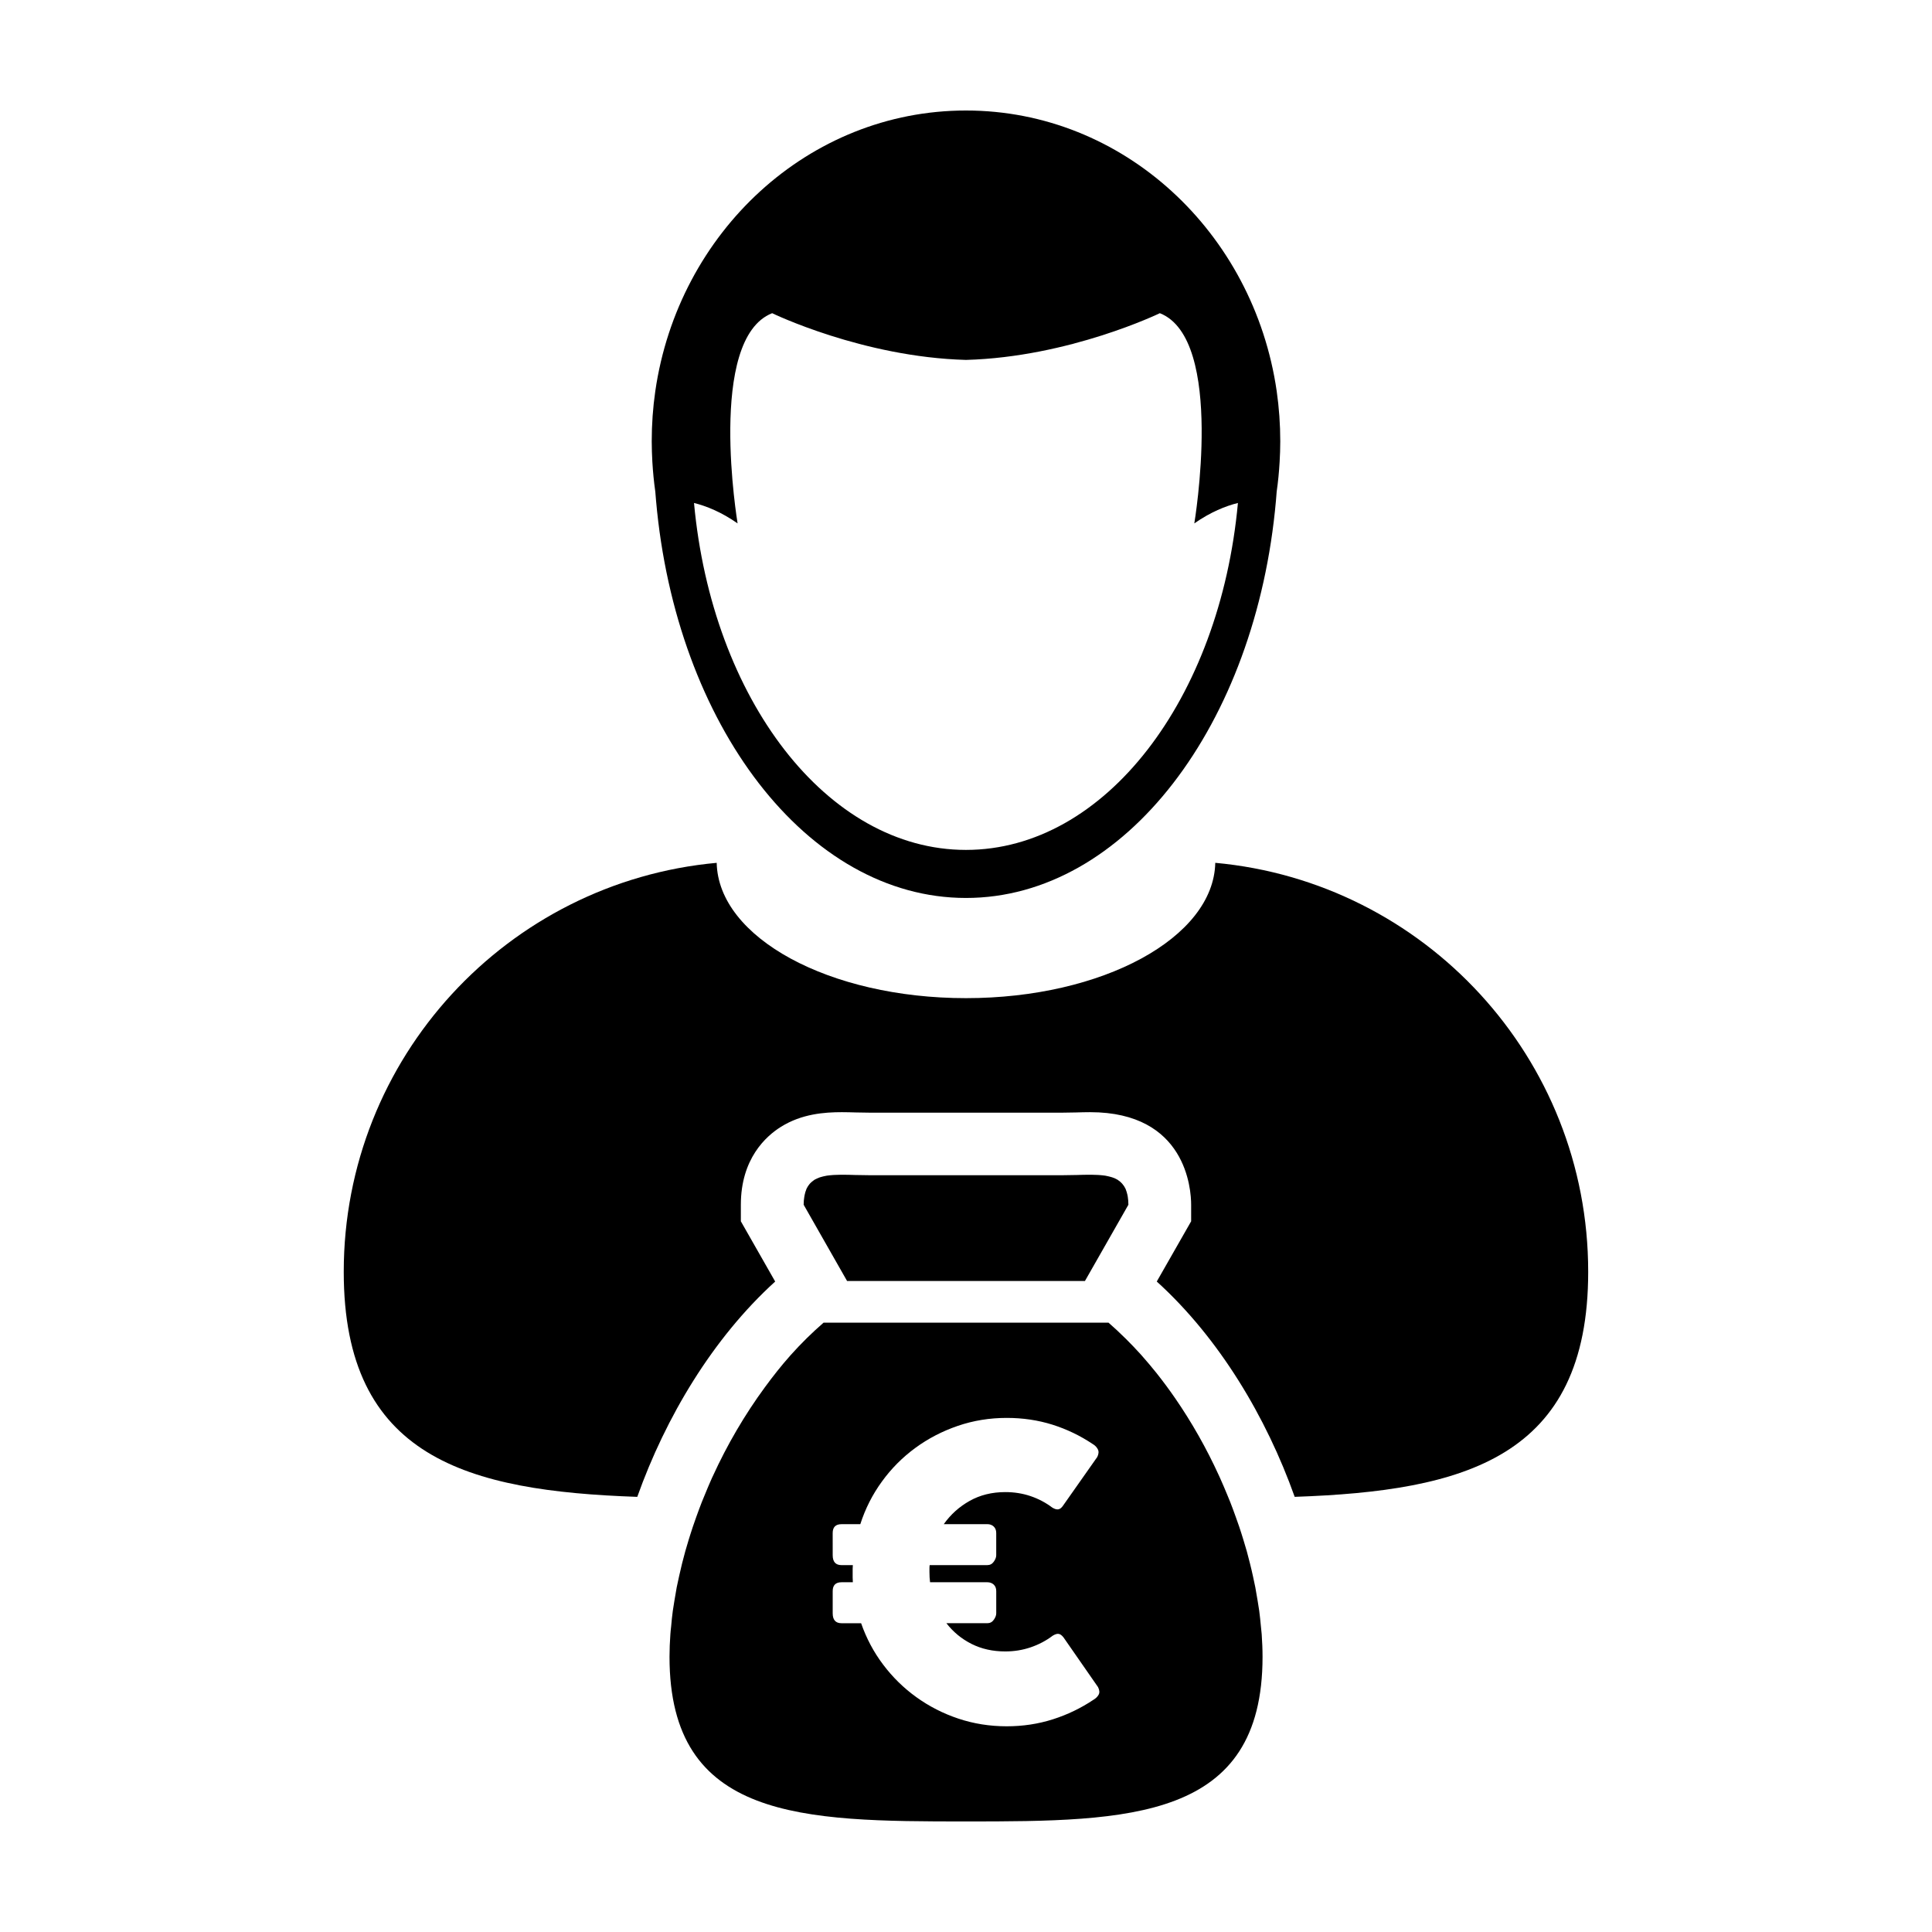
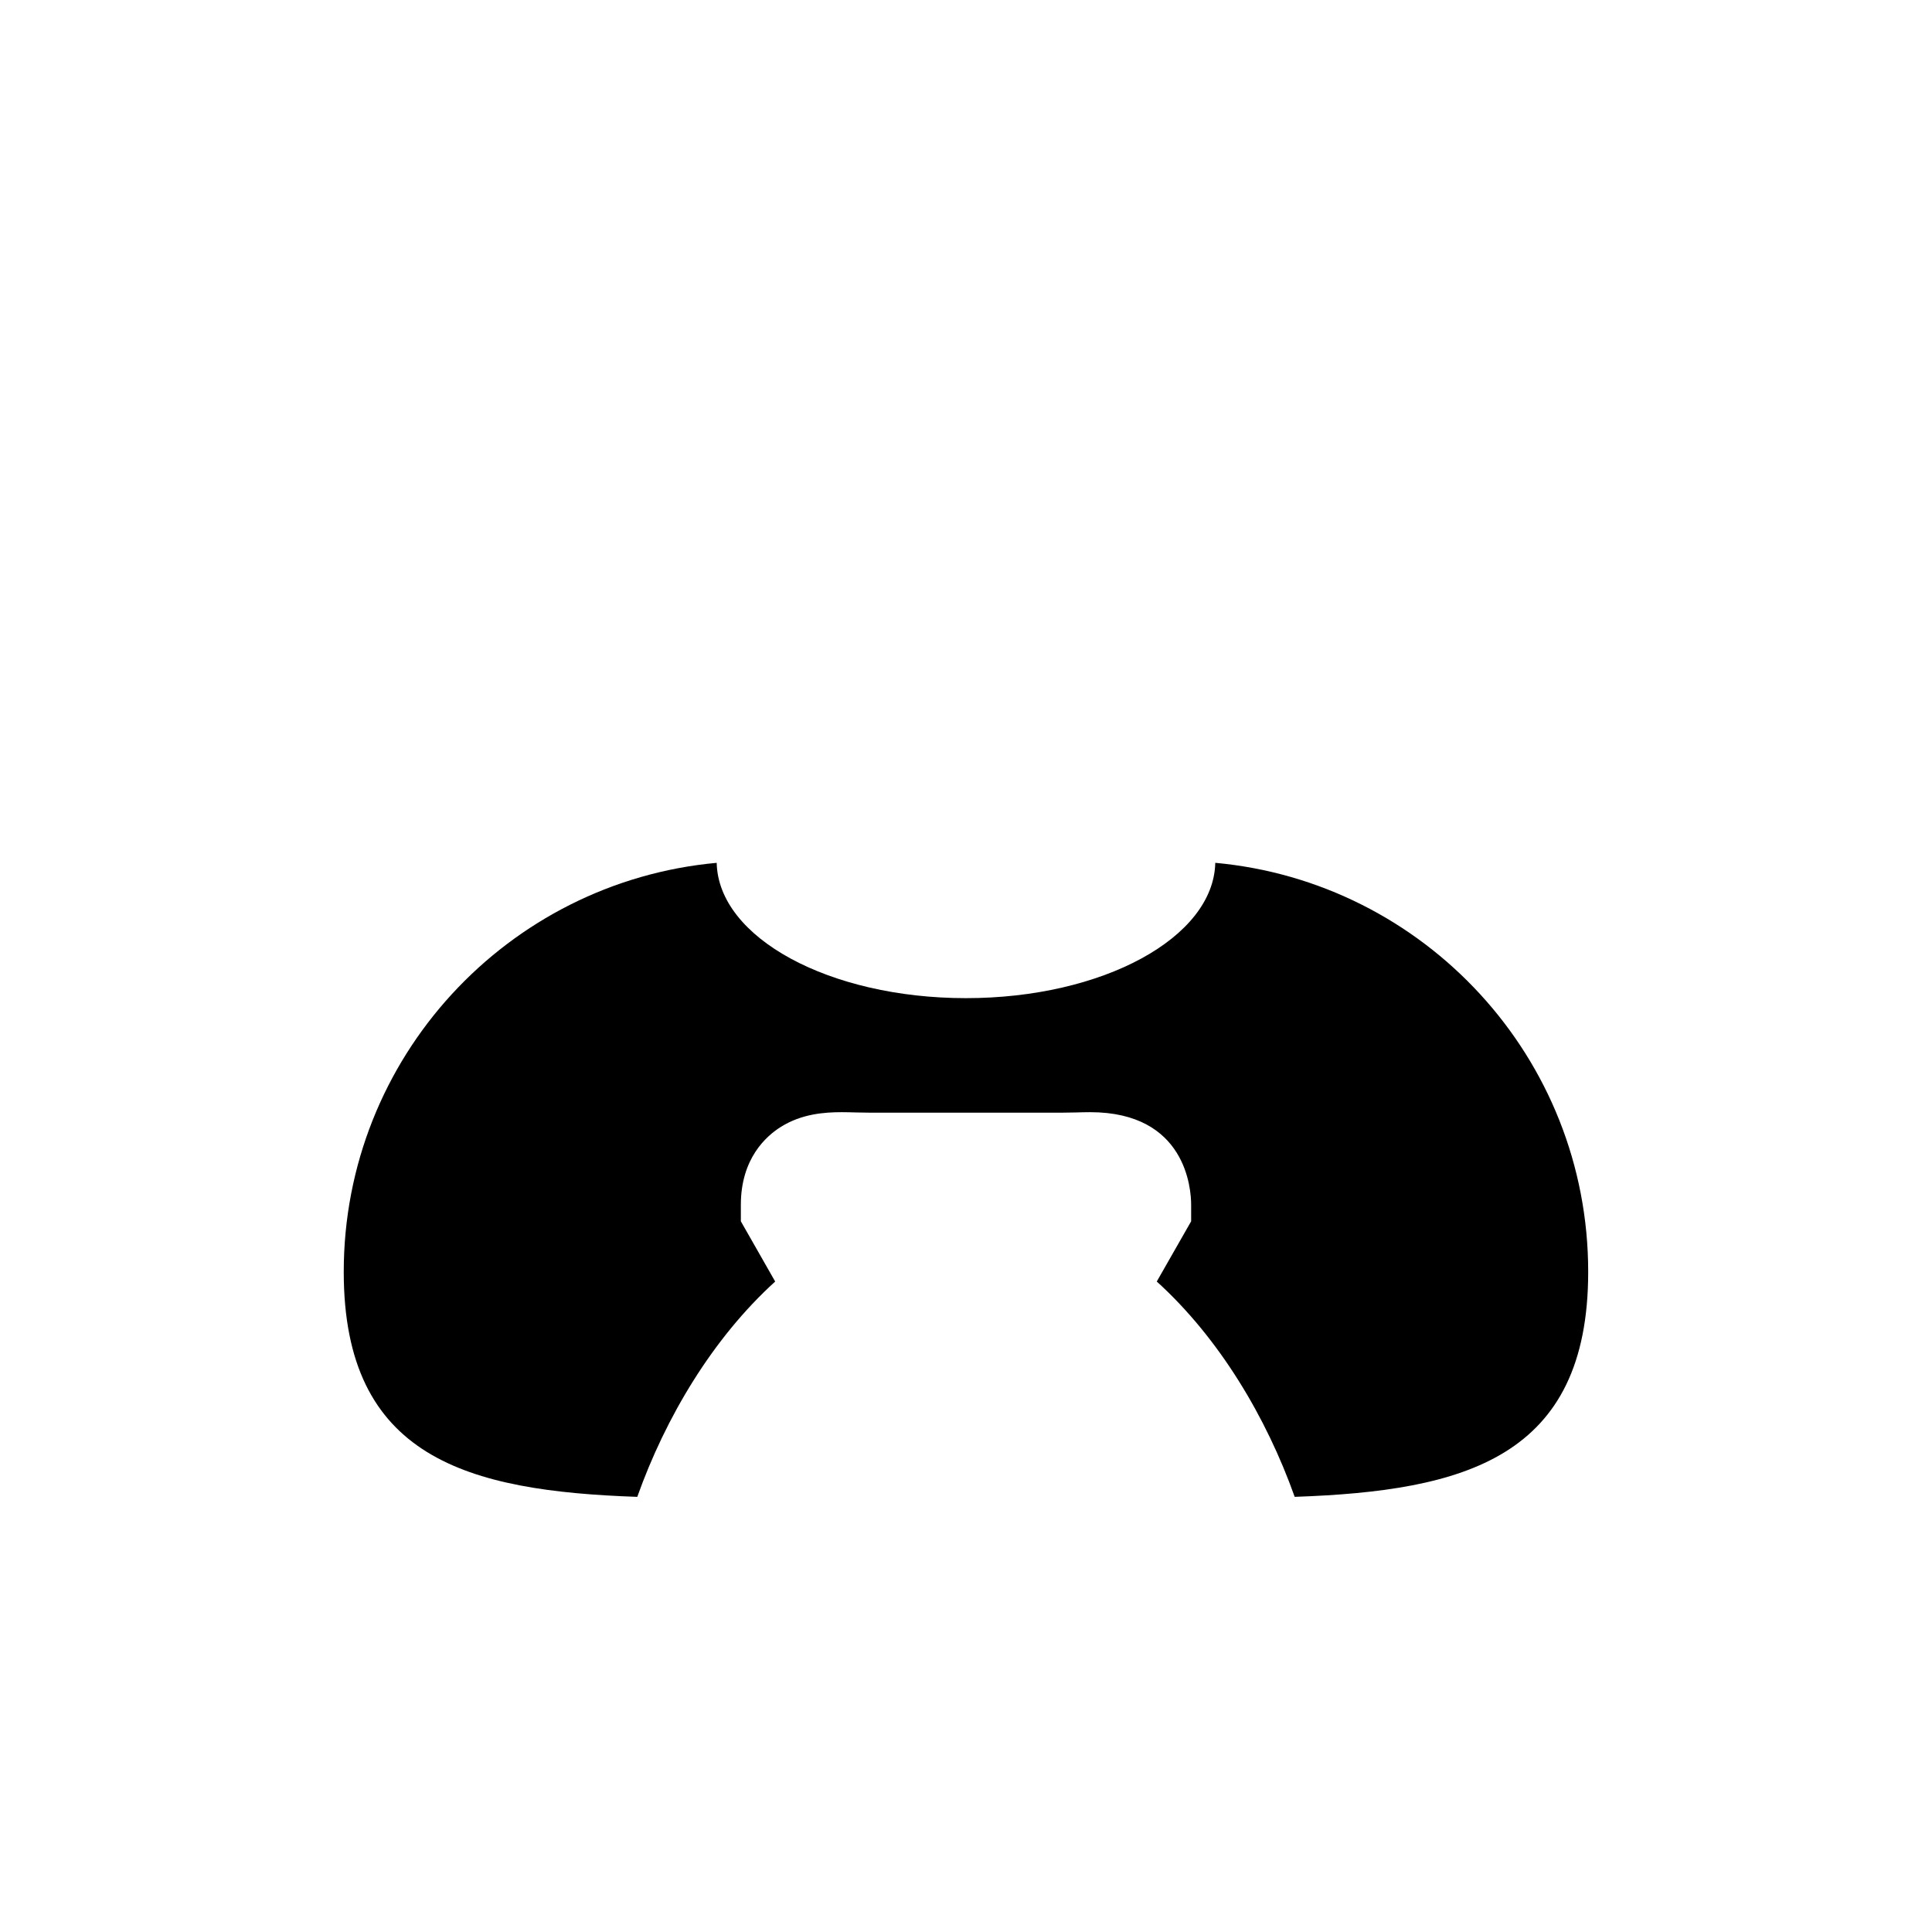
<svg xmlns="http://www.w3.org/2000/svg" fill="#000000" width="800px" height="800px" version="1.1" viewBox="144 144 512 512">
  <g>
    <path d="m466.06 372.66c-0.434 19.844-29.844 35.859-66.07 35.859-36.23 0-65.633-16.016-66.059-35.859-55.426 5.066-98.836 51.656-98.836 108.39 0 49.316 32.812 58.074 77.789 59.633 7.496-21.062 19.977-42.027 36.547-57.062l-6.926-12.152-2.172-3.812v-4.379c0-12.223 6.672-18.199 10.656-20.676 5.492-3.422 11.496-3.863 16.105-3.863 1.199 0 2.473 0.035 3.793 0.074 1.117 0.023 2.281 0.055 3.488 0.055h51.242c1.199 0 2.367-0.031 3.492-0.055 1.32-0.039 2.57-0.074 3.785-0.074 25.473 0 26.773 20.441 26.773 24.535v4.383l-2.176 3.812-6.934 12.148c16.582 15.035 29.055 36.004 36.551 57.062 44.977-1.559 77.781-10.312 77.781-59.633 0.008-56.73-43.402-103.32-98.832-108.39z" />
-     <path d="m317.66 274.27c0.055 0.789 0.125 1.57 0.195 2.348 5.254 59.43 40.012 105.35 82.137 105.35 42.113 0 76.891-45.918 82.152-105.35 0.066-0.781 0.125-1.562 0.191-2.348 0.371-2.574 0.625-5.188 0.777-7.84 0.105-1.805 0.172-3.621 0.172-5.465 0-4.516-0.324-8.961-0.945-13.305-6.09-42.105-40.641-74.375-82.348-74.375-41.707 0-76.242 32.27-82.332 74.379-0.629 4.344-0.945 8.785-0.945 13.305 0 1.844 0.07 3.664 0.168 5.465 0.16 2.644 0.406 5.258 0.777 7.836zm30.965-47.273s23.965 11.637 51.367 12.383c27.402-0.75 51.379-12.383 51.379-12.383 17.371 6.852 9.133 55.703 9.133 55.707 4.336-3.027 8.312-4.606 11.559-5.414-4.769 51.918-35.215 91.945-72.074 91.945s-67.289-40.027-72.07-91.945c3.246 0.812 7.227 2.387 11.551 5.414 0.008-0.008-8.219-48.855 9.156-55.707z" />
-     <path d="m431.52 483.48 11.516-20.207c0-0.781-0.066-1.461-0.16-2.098-0.031-0.168-0.066-0.332-0.09-0.488-0.117-0.539-0.262-1.031-0.441-1.465-0.023-0.055-0.051-0.121-0.066-0.176-0.215-0.469-0.484-0.875-0.801-1.246-0.066-0.09-0.141-0.172-0.23-0.258-0.262-0.293-0.57-0.539-0.902-0.762-0.07-0.039-0.117-0.102-0.195-0.145-0.402-0.23-0.84-0.43-1.309-0.594-0.105-0.035-0.23-0.074-0.344-0.105-0.406-0.121-0.832-0.223-1.27-0.309-0.117-0.016-0.227-0.039-0.348-0.07-0.543-0.074-1.102-0.137-1.719-0.172-0.137-0.004-0.281-0.004-0.418-0.02-0.52-0.023-1.055-0.039-1.582-0.047h-0.258-0.207c-1.039 0-2.125 0.023-3.254 0.066-1.23 0.031-2.5 0.059-3.812 0.059h-51.246c-1.316 0-2.59-0.031-3.812-0.059-1.137-0.039-2.227-0.066-3.266-0.066h-0.203-0.242c-0.551 0.004-1.078 0.02-1.586 0.047-0.141 0.016-0.289 0.016-0.422 0.02-0.594 0.035-1.176 0.102-1.719 0.172-0.117 0.031-0.23 0.055-0.344 0.07-0.449 0.086-0.867 0.18-1.273 0.309-0.117 0.031-0.238 0.07-0.348 0.105-0.469 0.168-0.902 0.363-1.301 0.594-0.07 0.051-0.133 0.105-0.203 0.152-0.328 0.215-0.629 0.469-0.902 0.75-0.082 0.09-0.16 0.172-0.238 0.266-0.301 0.363-0.574 0.77-0.789 1.238-0.02 0.059-0.039 0.121-0.059 0.176-0.188 0.434-0.328 0.926-0.438 1.465-0.035 0.152-0.07 0.316-0.09 0.488-0.105 0.637-0.172 1.316-0.172 2.098l11.508 20.207z" />
-     <path d="m478.15 574.96c-0.125-1.355-0.262-2.691-0.441-4.062-0.117-0.867-0.273-1.75-0.414-2.625-0.191-1.203-0.395-2.41-0.625-3.629-0.191-0.977-0.406-1.969-0.629-2.961-0.25-1.109-0.492-2.215-0.785-3.34-0.266-1.074-0.562-2.152-0.84-3.231-0.293-1.012-0.586-2.031-0.906-3.043-0.352-1.176-0.73-2.336-1.117-3.5-0.309-0.887-0.613-1.77-0.934-2.648-0.469-1.289-0.926-2.578-1.438-3.863-0.262-0.66-0.551-1.32-0.812-1.98-0.625-1.484-1.234-2.969-1.906-4.438-0.066-0.168-0.156-0.332-0.23-0.504-3.293-7.227-7.234-14.203-11.695-20.66-1.531-2.215-3.133-4.383-4.781-6.457-0.02-0.035-0.039-0.055-0.059-0.082-1.281-1.602-2.59-3.152-3.93-4.664-0.07-0.074-0.141-0.145-0.191-0.223-1.352-1.492-2.711-2.918-4.102-4.301-0.07-0.066-0.125-0.125-0.207-0.191-1.414-1.402-2.856-2.754-4.328-4.027l-0.012-0.004-75.516-0.004h-0.004c-0.051 0.039-0.098 0.098-0.145 0.133-1.438 1.258-2.848 2.555-4.231 3.914-0.051 0.059-0.102 0.102-0.152 0.152-1.41 1.395-2.797 2.84-4.137 4.344-0.055 0.066-0.102 0.105-0.152 0.172-2.352 2.641-4.59 5.481-6.731 8.402-5.32 7.246-9.996 15.234-13.793 23.555-0.07 0.133-0.137 0.289-0.207 0.43-0.68 1.48-1.285 2.984-1.906 4.481-0.273 0.641-0.543 1.293-0.801 1.945-0.504 1.289-0.984 2.59-1.449 3.883-0.312 0.875-0.625 1.75-0.918 2.625-0.398 1.168-0.754 2.348-1.125 3.516-0.309 1.012-0.605 2.023-0.898 3.039-0.297 1.082-0.586 2.16-0.852 3.238-0.277 1.117-0.535 2.215-0.777 3.332-0.223 0.996-0.441 1.988-0.641 2.973-0.227 1.211-0.422 2.414-0.621 3.621-0.145 0.875-0.297 1.762-0.414 2.629-0.188 1.367-0.316 2.699-0.434 4.055-0.07 0.699-0.168 1.41-0.207 2.106-0.145 2.023-0.23 4.031-0.23 5.996 0 43.277 35.188 43.641 78.586 43.641 43.387 0 78.574-0.363 78.574-43.641 0-1.969-0.09-3.969-0.227-5.996-0.062-0.688-0.16-1.402-0.211-2.106zm-42.988 18.125c-0.293 0.539-0.734 0.988-1.34 1.344-3.344 2.242-6.953 3.981-10.816 5.211-3.863 1.23-7.934 1.844-12.219 1.844-4.492 0-8.758-0.68-12.801-2.031-4.047-1.352-7.75-3.246-11.117-5.668-3.367-2.418-6.309-5.301-8.816-8.629-2.516-3.324-4.457-6.992-5.848-10.984h-5.184c-1.57 0-2.348-0.875-2.348-2.625v-5.875c0-1.57 0.777-2.359 2.348-2.359h2.992c-0.031-0.422-0.051-0.852-0.051-1.285v-1.336-0.957c0-0.324 0.02-0.645 0.051-0.961h-2.992c-1.57 0-2.348-0.871-2.348-2.621l-0.004-5.871c0-1.578 0.777-2.359 2.348-2.359h4.973c1.316-4.098 3.223-7.863 5.723-11.297 2.488-3.441 5.441-6.402 8.844-8.902 3.406-2.5 7.16-4.445 11.273-5.856 4.117-1.406 8.434-2.109 12.957-2.109 4.281 0 8.309 0.598 12.105 1.789 3.793 1.195 7.367 2.91 10.715 5.152 0.605 0.352 1.047 0.82 1.336 1.391 0.289 0.562 0.23 1.246-0.156 2.023l-9.027 12.836c-0.398 0.605-0.812 0.945-1.258 1.031-0.449 0.09-0.988-0.059-1.629-0.453-1.75-1.32-3.672-2.332-5.773-3.047-2.106-0.711-4.332-1.062-6.688-1.062-3.527 0-6.672 0.777-9.438 2.328-2.762 1.547-5.047 3.606-6.863 6.168h11.539c0.68 0 1.238 0.211 1.684 0.621 0.449 0.414 0.676 0.984 0.676 1.738v5.879c0 0.535-0.215 1.102-0.645 1.707-0.43 0.609-0.996 0.91-1.715 0.91h-15.281c-0.039 0.293-0.055 0.59-0.055 0.91v0.91c0 0.957 0.055 1.867 0.16 2.719h15.18c0.68 0 1.238 0.207 1.684 0.613 0.449 0.418 0.676 0.988 0.676 1.742v5.875c0 0.539-0.215 1.109-0.645 1.715-0.43 0.609-0.996 0.91-1.715 0.91h-10.848c1.824 2.348 4.047 4.18 6.688 5.5 2.637 1.324 5.613 1.98 8.922 1.98 2.352 0 4.594-0.363 6.734-1.094 2.141-0.73 4.082-1.758 5.824-3.074 0.641-0.395 1.176-0.551 1.602-0.48 0.43 0.07 0.855 0.395 1.285 0.957l9.133 13.148c0.395 0.801 0.449 1.461 0.168 1.984z" />
  </g>
</svg>